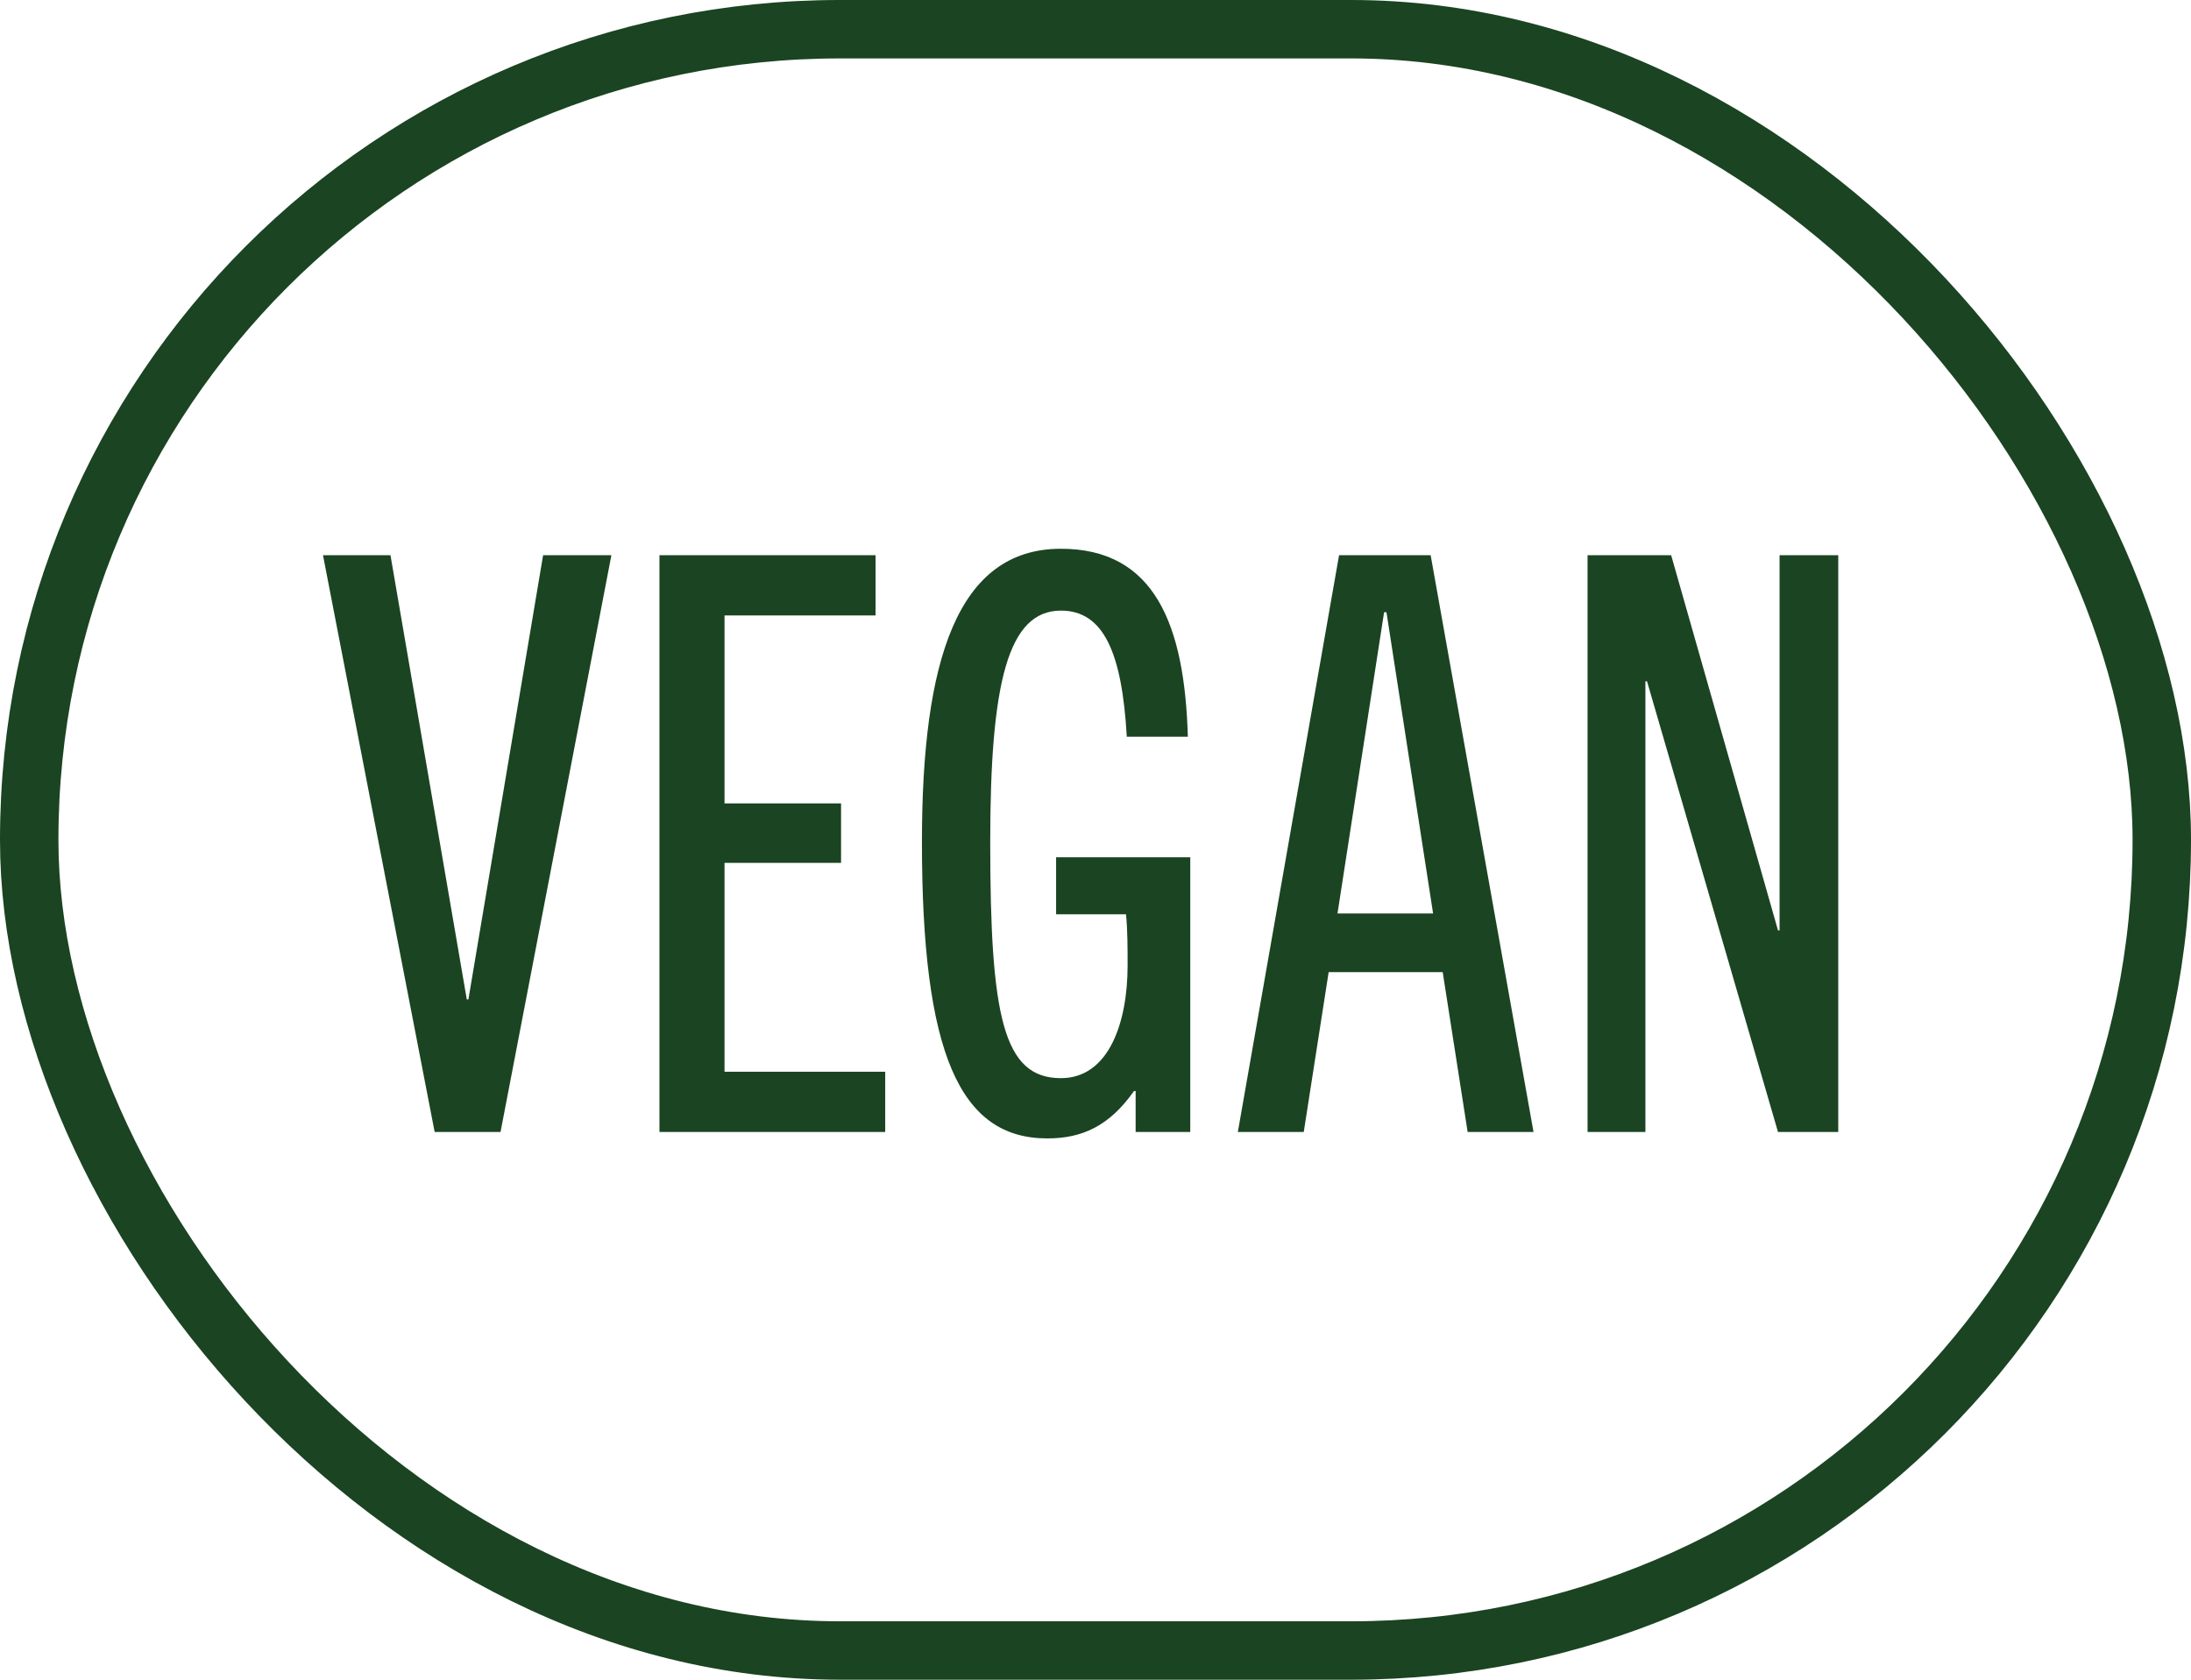
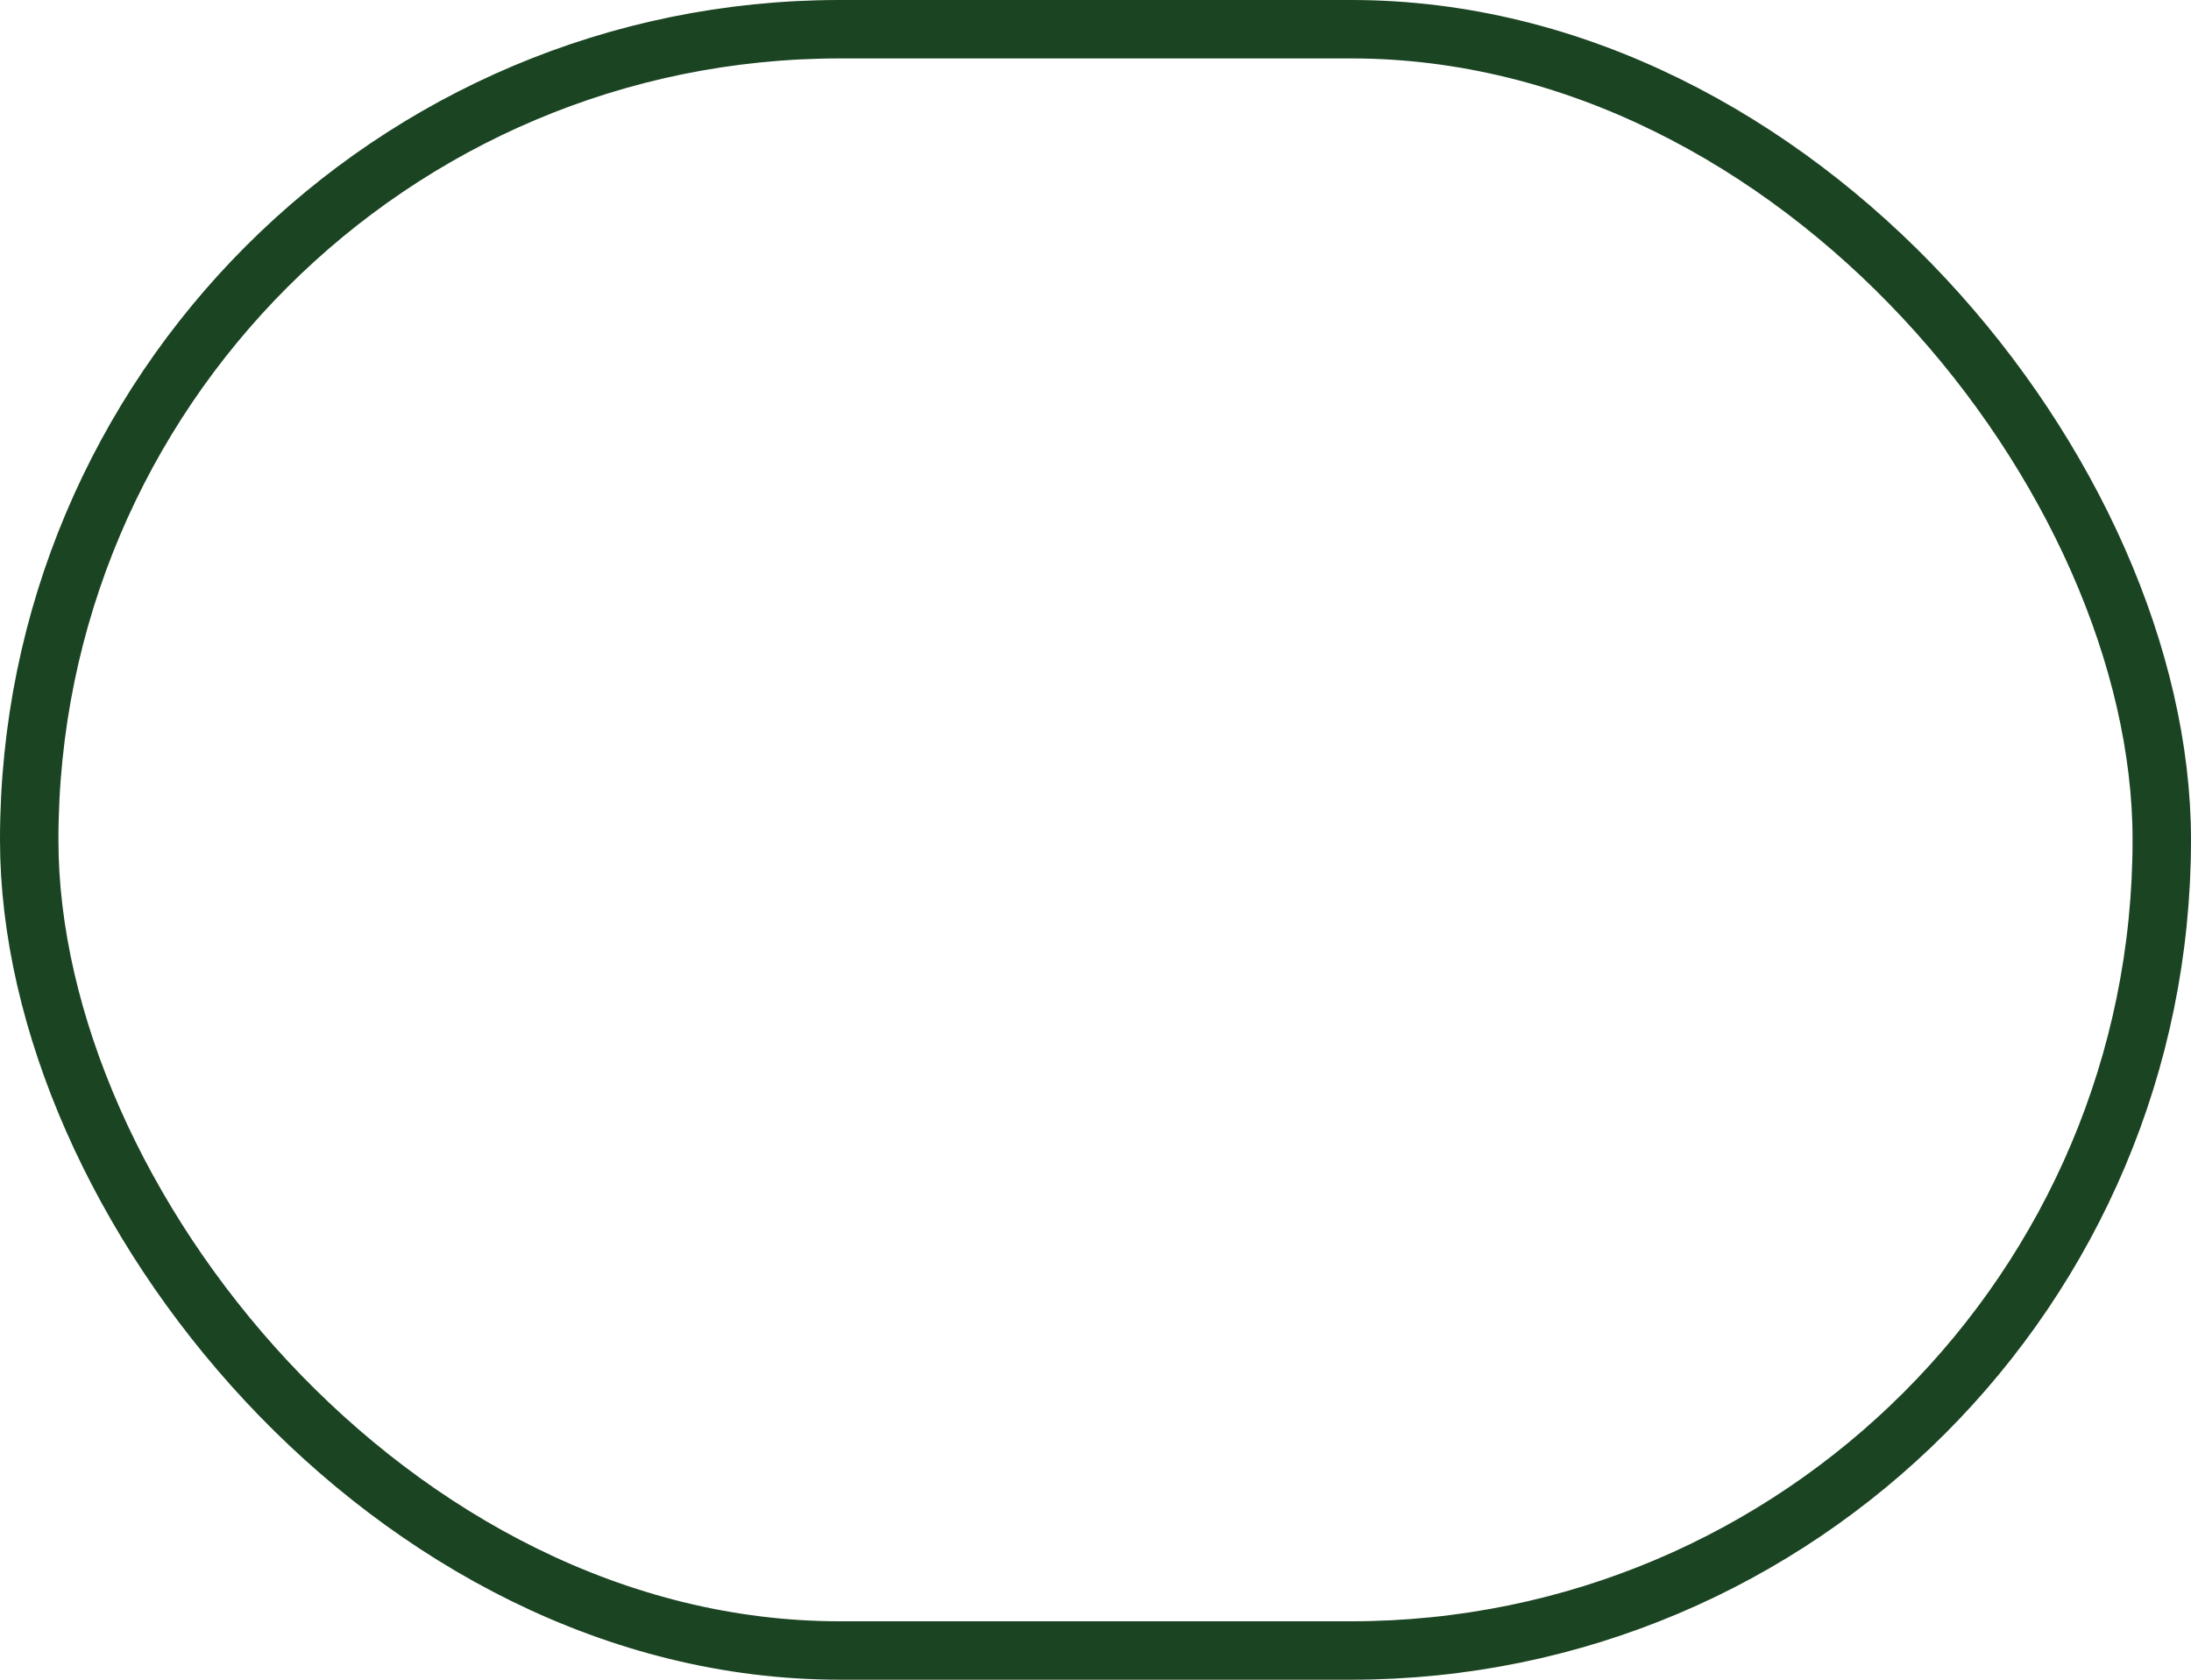
<svg xmlns="http://www.w3.org/2000/svg" fill="none" viewBox="0 0 60 46" height="46" width="60">
  <rect stroke-width="1.6" stroke="#1B4422" rx="22.2" height="44.4" width="58.4" y="0.8" x="0.8" />
-   <path fill="#1B4422" d="M13.707 31H11.903L8.845 15.204H10.693L12.783 27.37H12.827L14.873 15.204H16.743L13.707 31ZM24.241 31H18.059V15.204H23.977V16.854H19.841V22.002H23.032V23.63H19.841V29.35H24.241V31ZM32.595 31H31.099V29.878H31.055C30.373 30.846 29.625 31.176 28.679 31.176C26.281 31.176 25.247 28.844 25.247 23.058C25.247 18.086 26.215 15.028 29.053 15.028C31.627 15.028 32.441 17.118 32.529 20.176H30.857C30.725 17.866 30.219 16.722 29.053 16.722C27.601 16.722 27.117 18.702 27.117 23.058C27.117 27.832 27.469 29.526 29.053 29.526C30.373 29.526 30.879 27.986 30.879 26.446C30.879 25.962 30.879 25.456 30.835 25.038H28.921V23.476H32.595V31ZM41.995 31H40.191L39.508 26.622H36.385L35.703 31H33.898L36.67 15.204H39.178L41.995 31ZM37.903 16.766L36.627 25.016H39.245L37.968 16.766H37.903ZM50.34 31H48.69L45.103 18.658H45.059V31H43.475V15.204H45.764L48.69 25.478H48.733V15.204H50.34V31Z" />
</svg>